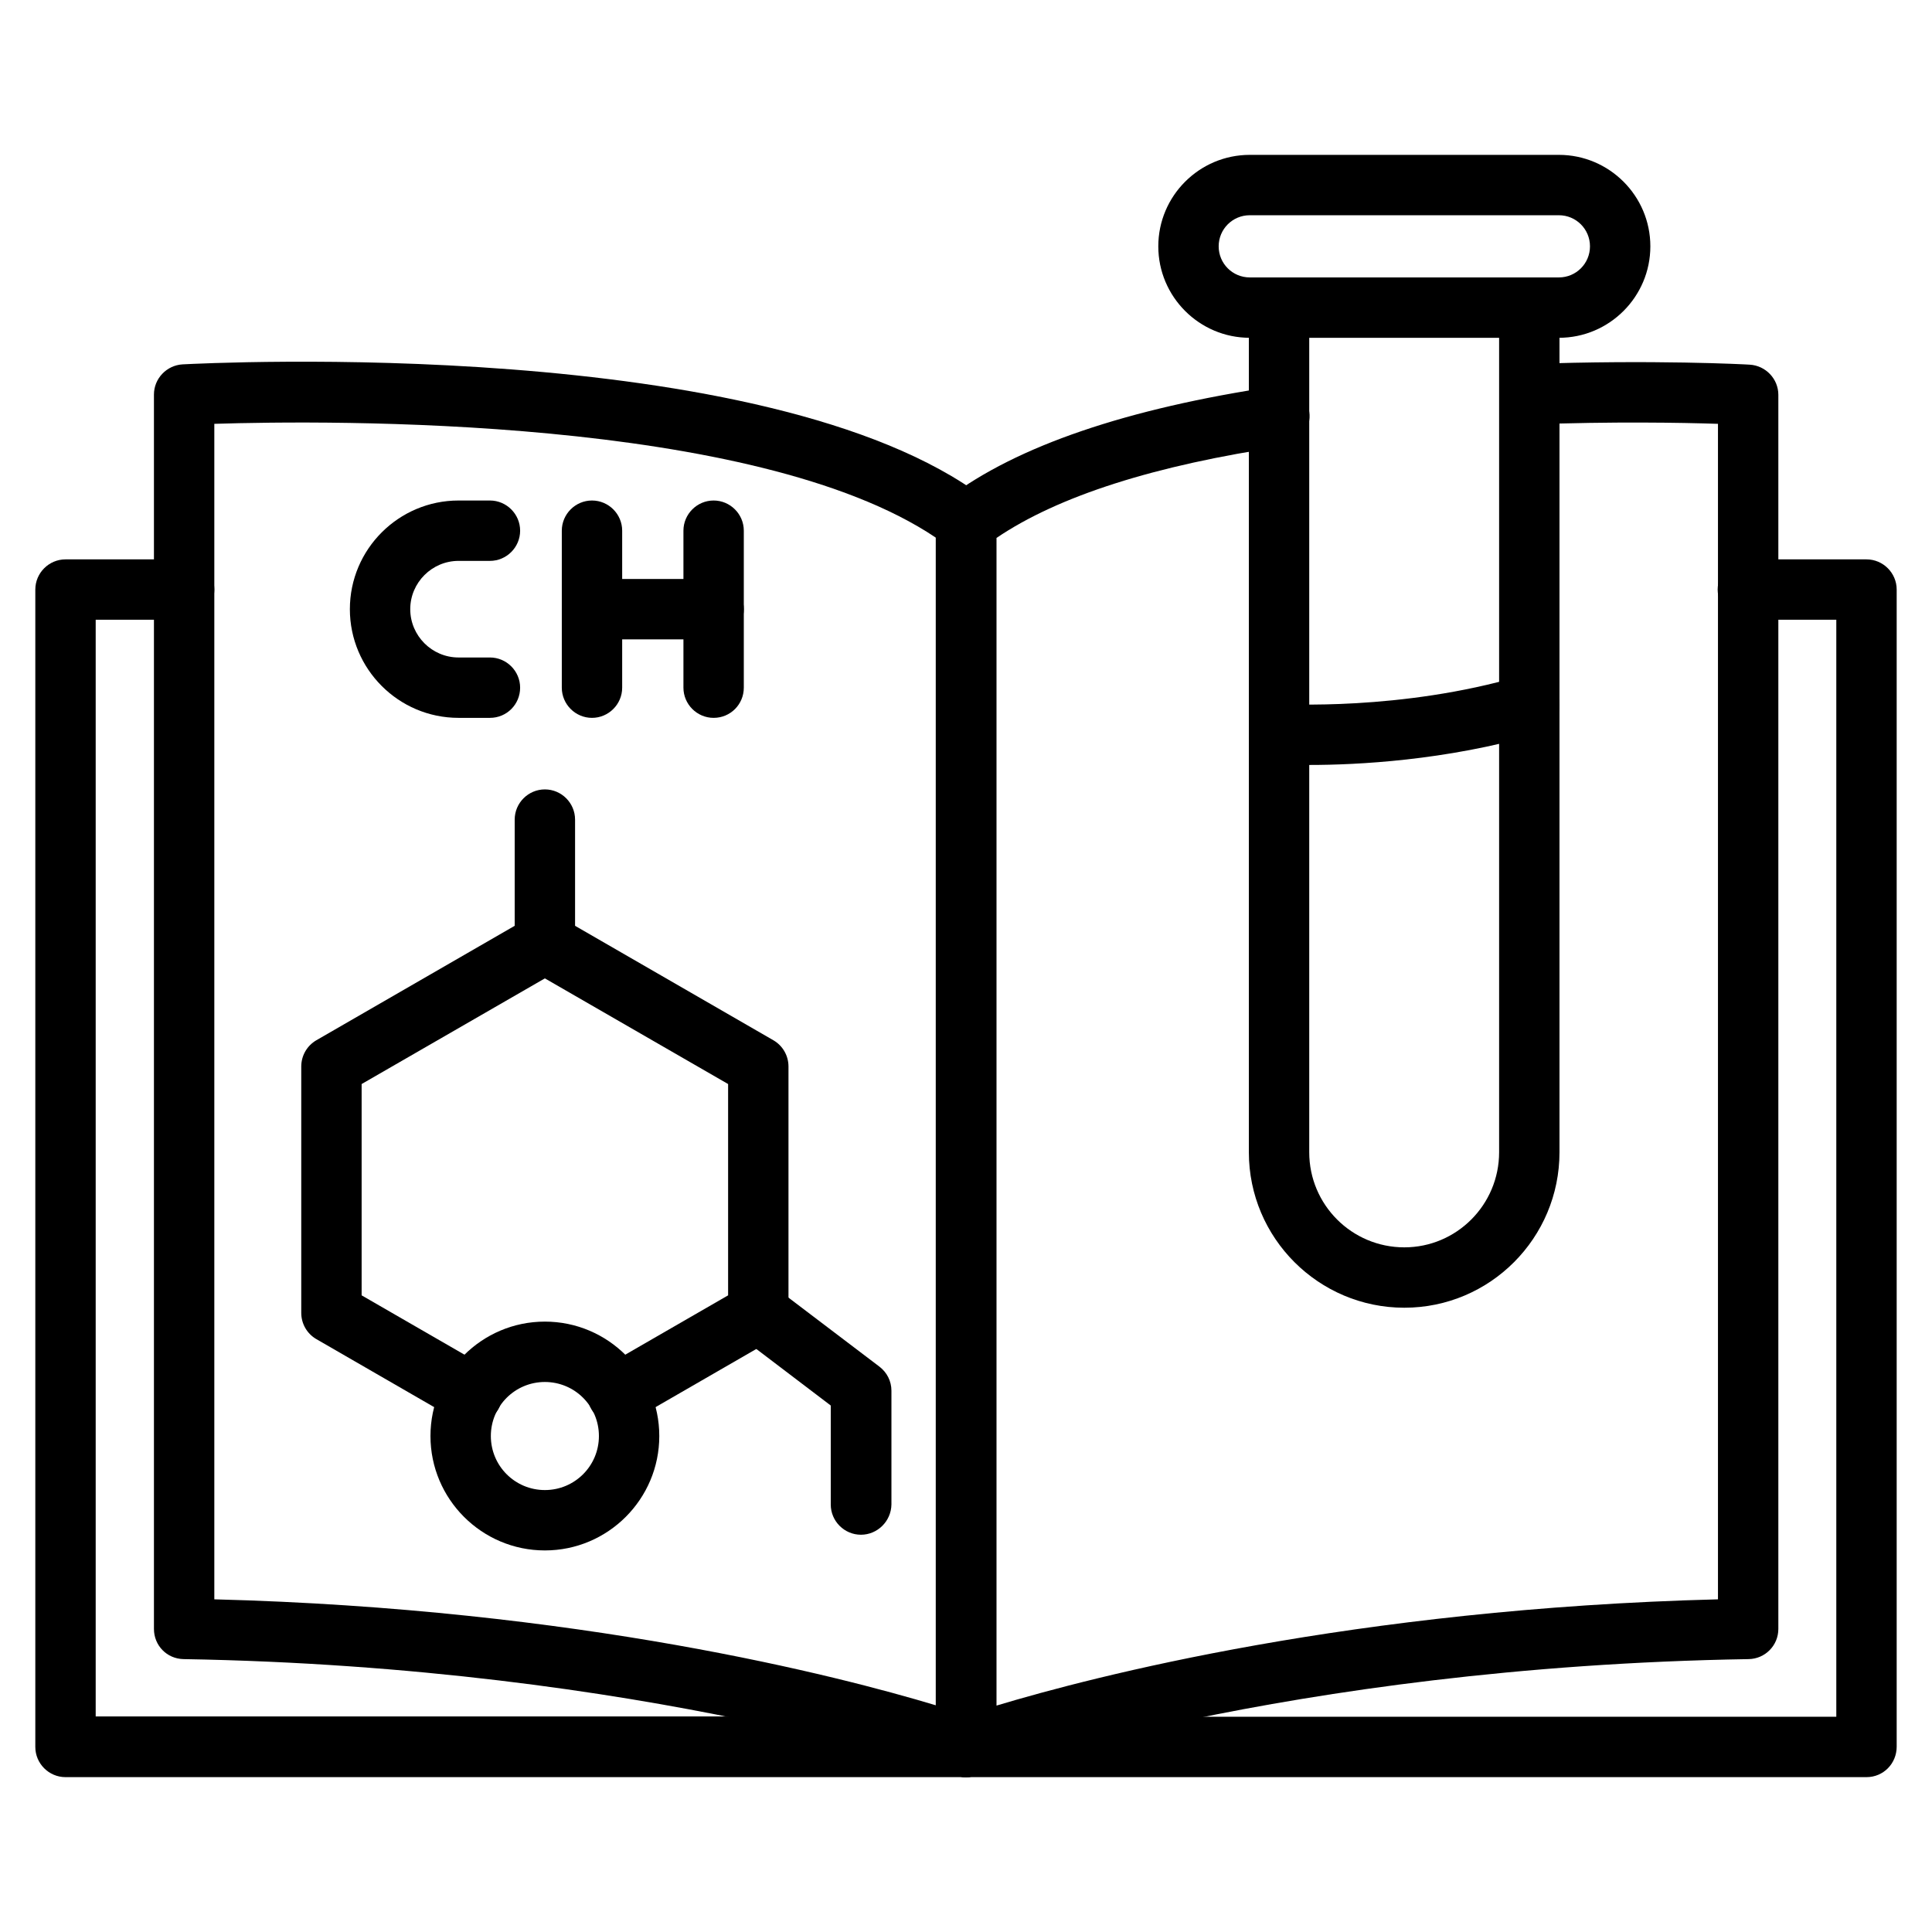
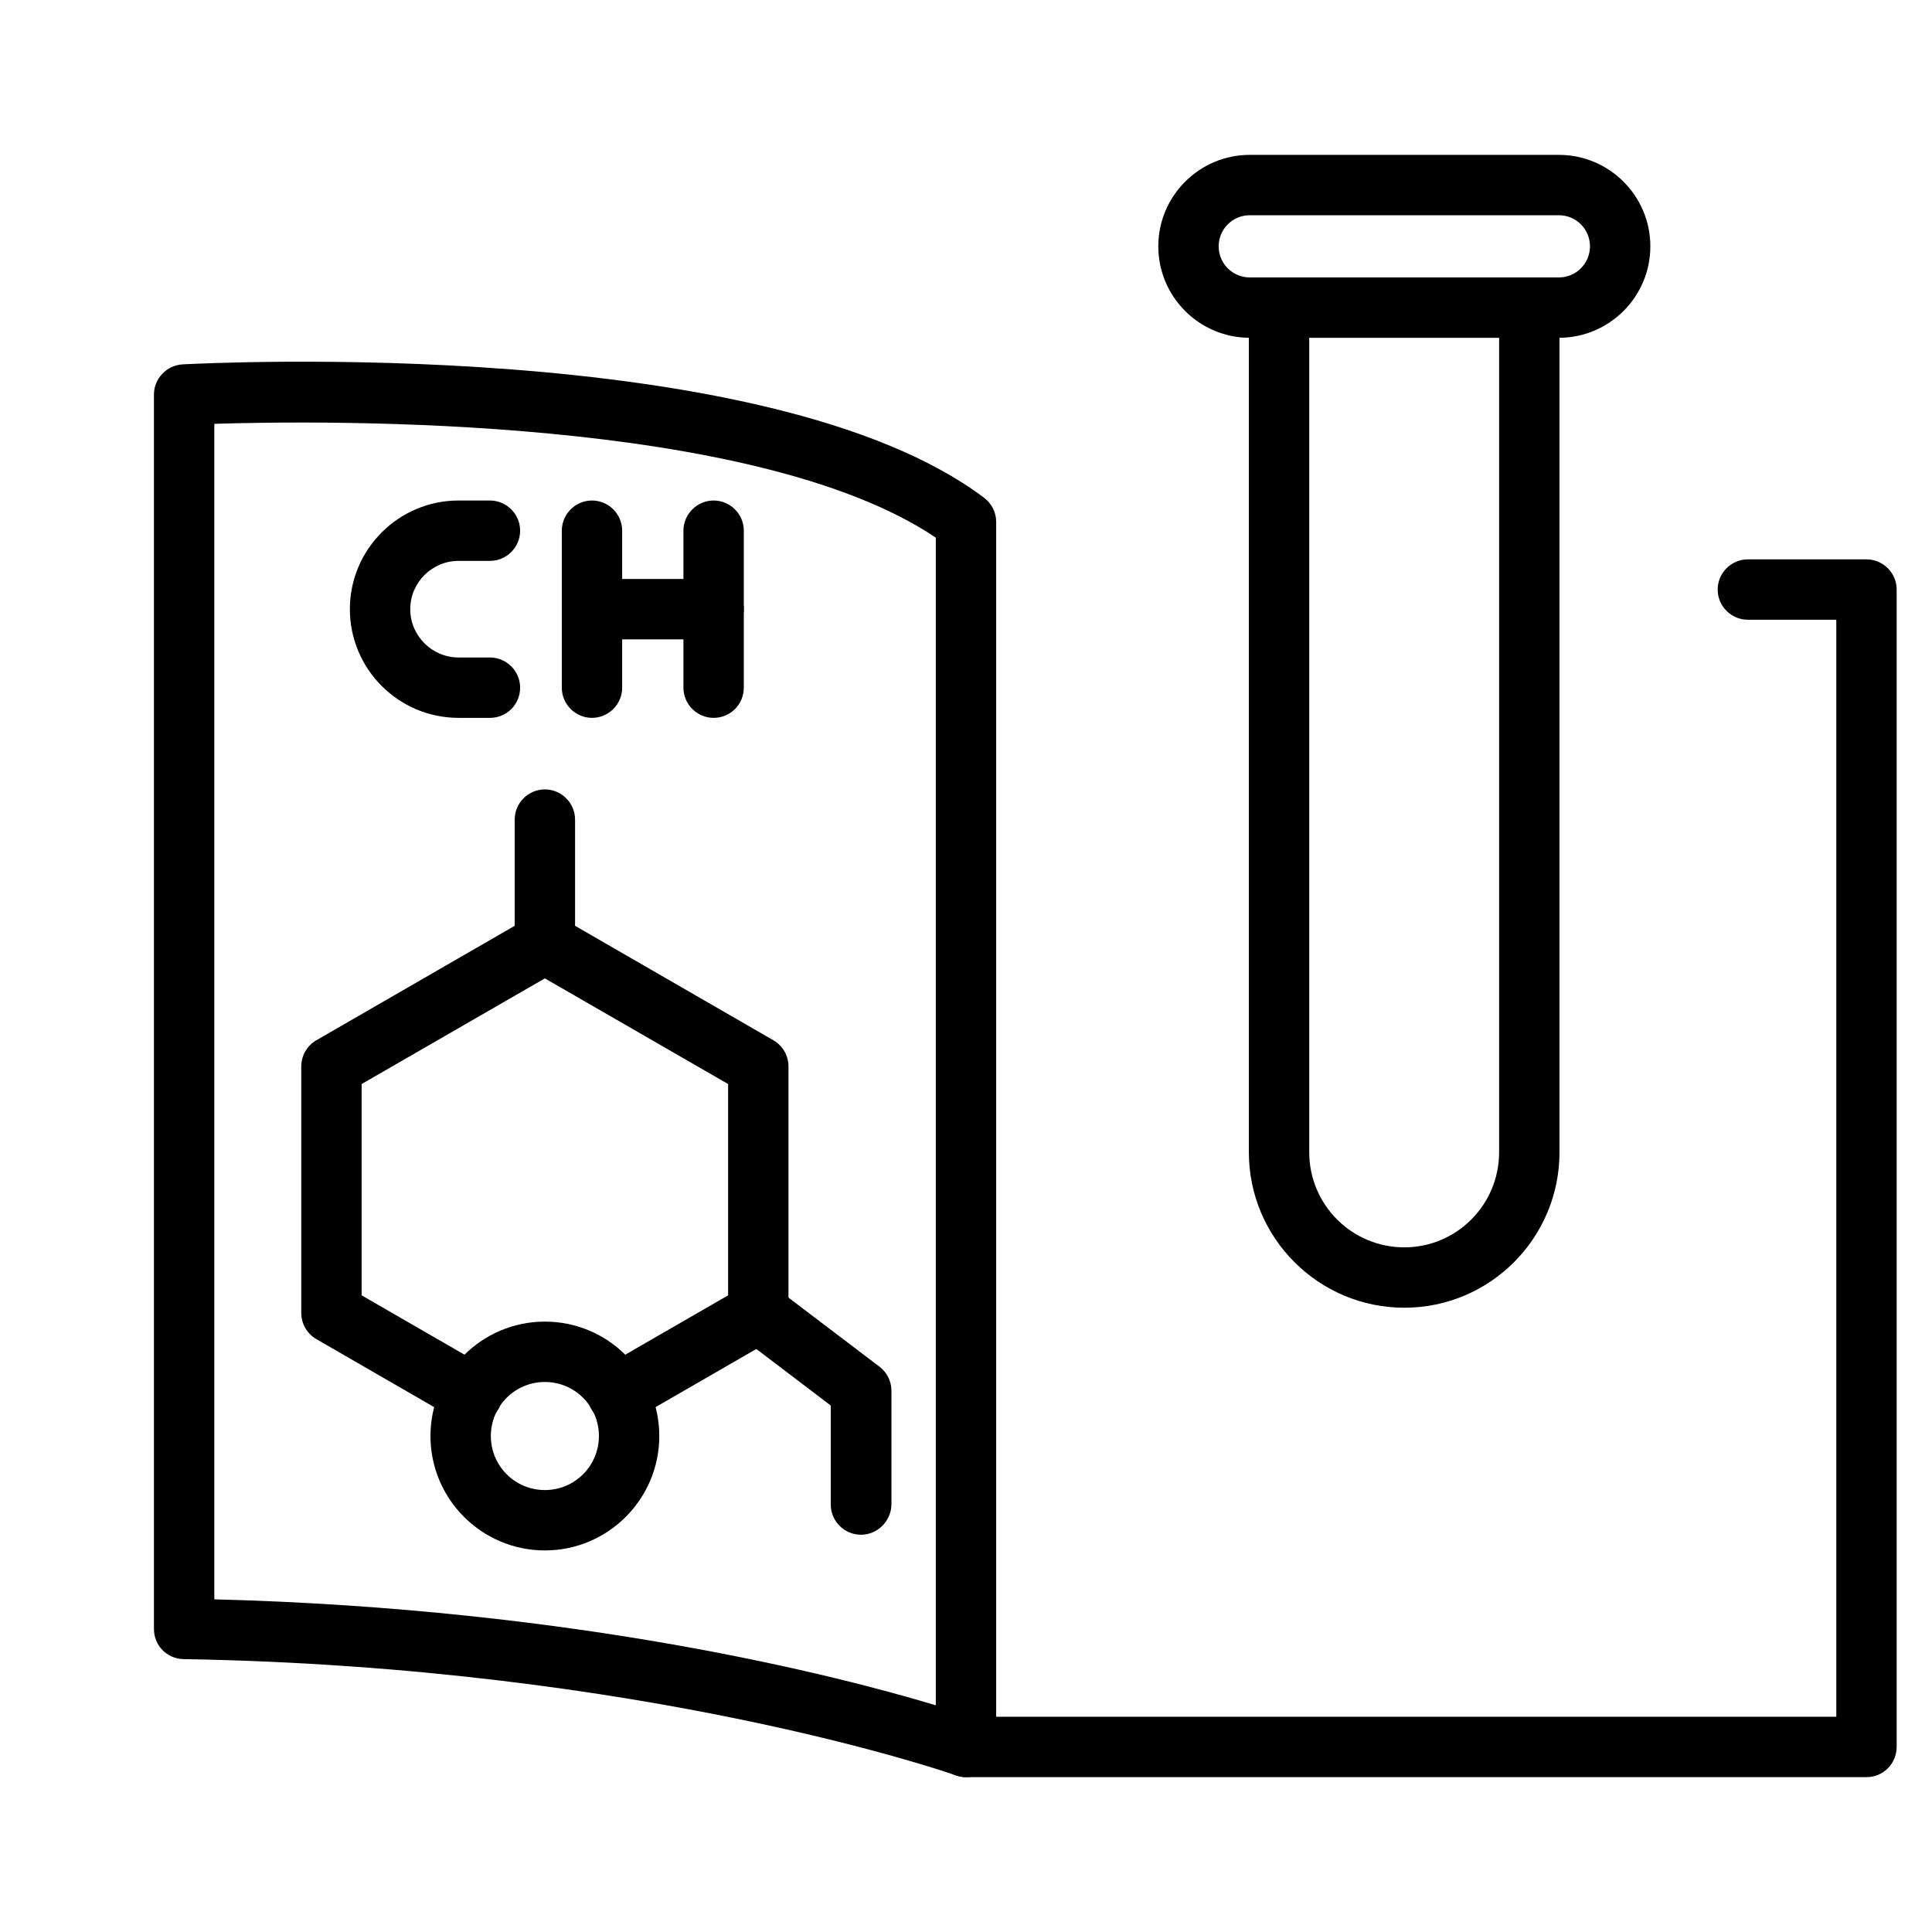
<svg xmlns="http://www.w3.org/2000/svg" width="512" height="512" viewBox="0 0 512 512" fill="none">
  <path d="M255.997 470.96C255.117 470.96 254.157 470.8 253.277 470.48C252.477 470.16 171.117 441.76 48.637 439.68C44.237 439.6 40.797 436.08 40.797 431.68V104.56C40.797 100.32 44.157 96.8 48.397 96.56C54.717 96.24 203.357 88.64 260.797 131.92C262.797 133.44 263.997 135.76 263.997 138.32V462.88C263.997 465.52 262.717 467.92 260.637 469.44C259.197 470.4 257.597 470.96 255.997 470.96ZM56.797 423.84C153.437 426.32 222.477 444.24 247.997 451.92V142.48C199.997 110.16 87.117 111.36 56.797 112.32V423.84Z" fill="black" />
-   <path d="M255.999 470.96H17.359C12.959 470.96 9.359 467.36 9.359 462.96V156.24C9.359 151.84 12.959 148.24 17.359 148.24H48.799C53.199 148.24 56.799 151.84 56.799 156.24C56.799 160.64 53.199 164.24 48.799 164.24H25.359V454.88H255.999C260.399 454.88 263.999 458.48 263.999 462.88C263.999 467.28 260.399 470.96 255.999 470.96Z" fill="black" />
-   <path d="M256 470.96C254.4 470.96 252.72 470.48 251.36 469.52C249.28 468 248 465.52 248 462.96V138.4C248 135.92 249.2 133.52 251.2 132C269.52 118.16 298.72 108.24 337.84 102.4C342.24 101.84 346.24 104.8 346.96 109.12C347.6 113.52 344.56 117.52 340.24 118.24C306.08 123.28 280.48 131.44 264.08 142.56V452C289.6 444.32 358.64 426.32 455.28 423.84V112.32C445.6 112 427.36 111.68 405.68 112.48C401.28 112.72 397.6 109.2 397.36 104.8C397.2 100.4 400.64 96.64 405.04 96.48C438.24 95.28 462.64 96.56 463.68 96.64C467.92 96.88 471.28 100.4 471.28 104.64V431.68C471.28 436.08 467.76 439.6 463.44 439.68C340.72 441.68 259.6 470.24 258.8 470.48C257.84 470.8 256.88 470.96 256 470.96Z" fill="black" />
  <path d="M494.64 470.96H256C251.6 470.96 248 467.36 248 462.96C248 458.56 251.6 454.96 256 454.96H486.64V164.24H463.2C458.8 164.24 455.2 160.64 455.2 156.24C455.2 151.84 458.8 148.24 463.2 148.24H494.64C499.04 148.24 502.64 151.84 502.64 156.24V462.88C502.64 467.36 499.12 470.96 494.64 470.96Z" fill="black" />
  <path d="M163.676 377.44C160.876 377.44 158.236 376 156.716 373.44C154.476 369.6 155.836 364.72 159.676 362.48L192.956 343.28V287.28L144.396 259.28L95.836 287.28V343.28L129.116 362.48C132.956 364.72 134.236 369.6 132.076 373.44C129.836 377.28 124.956 378.56 121.116 376.4L83.836 354.88C81.356 353.44 79.836 350.8 79.836 347.92V282.64C79.836 279.76 81.356 277.12 83.836 275.68L140.396 243.04C142.876 241.6 145.916 241.6 148.396 243.04L204.956 275.68C207.436 277.12 208.956 279.76 208.956 282.64V347.92C208.956 350.8 207.436 353.44 204.956 354.88L167.676 376.4C166.396 377.04 165.036 377.44 163.676 377.44Z" fill="black" />
  <path d="M144.398 257.92C139.998 257.92 136.398 254.32 136.398 249.92V217.2C136.398 212.8 139.998 209.2 144.398 209.2C148.798 209.2 152.398 212.8 152.398 217.2V249.92C152.398 254.32 148.878 257.92 144.398 257.92Z" fill="black" />
  <path d="M228.159 406.72C223.759 406.72 220.159 403.12 220.159 398.72V372.48L196.159 354.24C192.639 351.6 191.919 346.56 194.639 343.04C197.279 339.52 202.319 338.8 205.839 341.52L233.039 362.16C235.039 363.68 236.239 366 236.239 368.56V398.72C236.159 403.12 232.559 406.72 228.159 406.72Z" fill="black" />
  <path d="M144.398 410.88C127.678 410.88 114.078 397.28 114.078 380.56C114.078 363.84 127.678 350.24 144.398 350.24C161.118 350.24 174.718 363.84 174.718 380.56C174.718 397.28 161.118 410.88 144.398 410.88ZM144.398 366.24C136.478 366.24 130.078 372.64 130.078 380.56C130.078 388.48 136.478 394.88 144.398 394.88C152.318 394.88 158.718 388.48 158.718 380.56C158.718 372.64 152.318 366.24 144.398 366.24Z" fill="black" />
  <path d="M129.839 190.24H121.519C105.599 190.24 92.719 177.28 92.719 161.44C92.719 145.52 105.679 132.64 121.519 132.64H129.839C134.239 132.64 137.839 136.24 137.839 140.64C137.839 145.04 134.239 148.64 129.839 148.64H121.519C114.479 148.64 108.719 154.4 108.719 161.44C108.719 168.48 114.479 174.24 121.519 174.24H129.839C134.239 174.24 137.839 177.84 137.839 182.24C137.839 186.64 134.319 190.24 129.839 190.24Z" fill="black" />
  <path d="M156.883 190.24C152.483 190.24 148.883 186.64 148.883 182.24V140.64C148.883 136.24 152.483 132.64 156.883 132.64C161.283 132.64 164.883 136.24 164.883 140.64V182.24C164.883 186.64 161.283 190.24 156.883 190.24Z" fill="black" />
  <path d="M189.117 190.24C184.717 190.24 181.117 186.64 181.117 182.24V140.64C181.117 136.24 184.717 132.64 189.117 132.64C193.517 132.64 197.117 136.24 197.117 140.64V182.24C197.117 186.64 193.597 190.24 189.117 190.24Z" fill="black" />
  <path d="M189.123 169.44H156.883C152.483 169.44 148.883 165.84 148.883 161.44C148.883 157.04 152.483 153.44 156.883 153.44H189.123C193.523 153.44 197.123 157.04 197.123 161.44C197.123 165.84 193.603 169.44 189.123 169.44Z" fill="black" />
  <path d="M372.161 346.56C349.441 346.56 330.961 328.08 330.961 305.36V81.6C330.961 77.2 334.561 73.6 338.961 73.6C343.361 73.6 346.961 77.2 346.961 81.6V305.36C346.961 319.28 358.241 330.56 372.161 330.56C386.001 330.56 397.281 319.28 397.281 305.36V81.6C397.281 77.2 400.881 73.6 405.281 73.6C409.681 73.6 413.281 77.2 413.281 81.6V305.36C413.281 328.08 394.881 346.56 372.161 346.56Z" fill="black" />
  <path d="M413.121 89.52H331.201C317.841 89.52 306.961 78.64 306.961 65.28C306.961 51.92 317.841 41.04 331.201 41.04H413.121C426.481 41.04 437.361 51.92 437.361 65.28C437.361 78.64 426.481 89.52 413.121 89.52ZM331.201 57.04C326.641 57.04 322.961 60.72 322.961 65.28C322.961 69.84 326.641 73.52 331.201 73.52H413.121C417.681 73.52 421.361 69.84 421.361 65.28C421.361 60.72 417.681 57.04 413.121 57.04H331.201Z" fill="black" />
-   <path d="M347.117 202.72C341.997 202.72 338.877 202.56 338.477 202.48C334.077 202.16 330.717 198.4 331.037 194C331.357 189.6 335.197 186.32 339.517 186.56C339.837 186.56 371.197 188.48 403.037 179.12C407.277 177.92 411.757 180.32 412.957 184.56C414.237 188.8 411.757 193.28 407.517 194.48C383.037 201.6 359.357 202.72 347.117 202.72Z" fill="black" />
</svg>